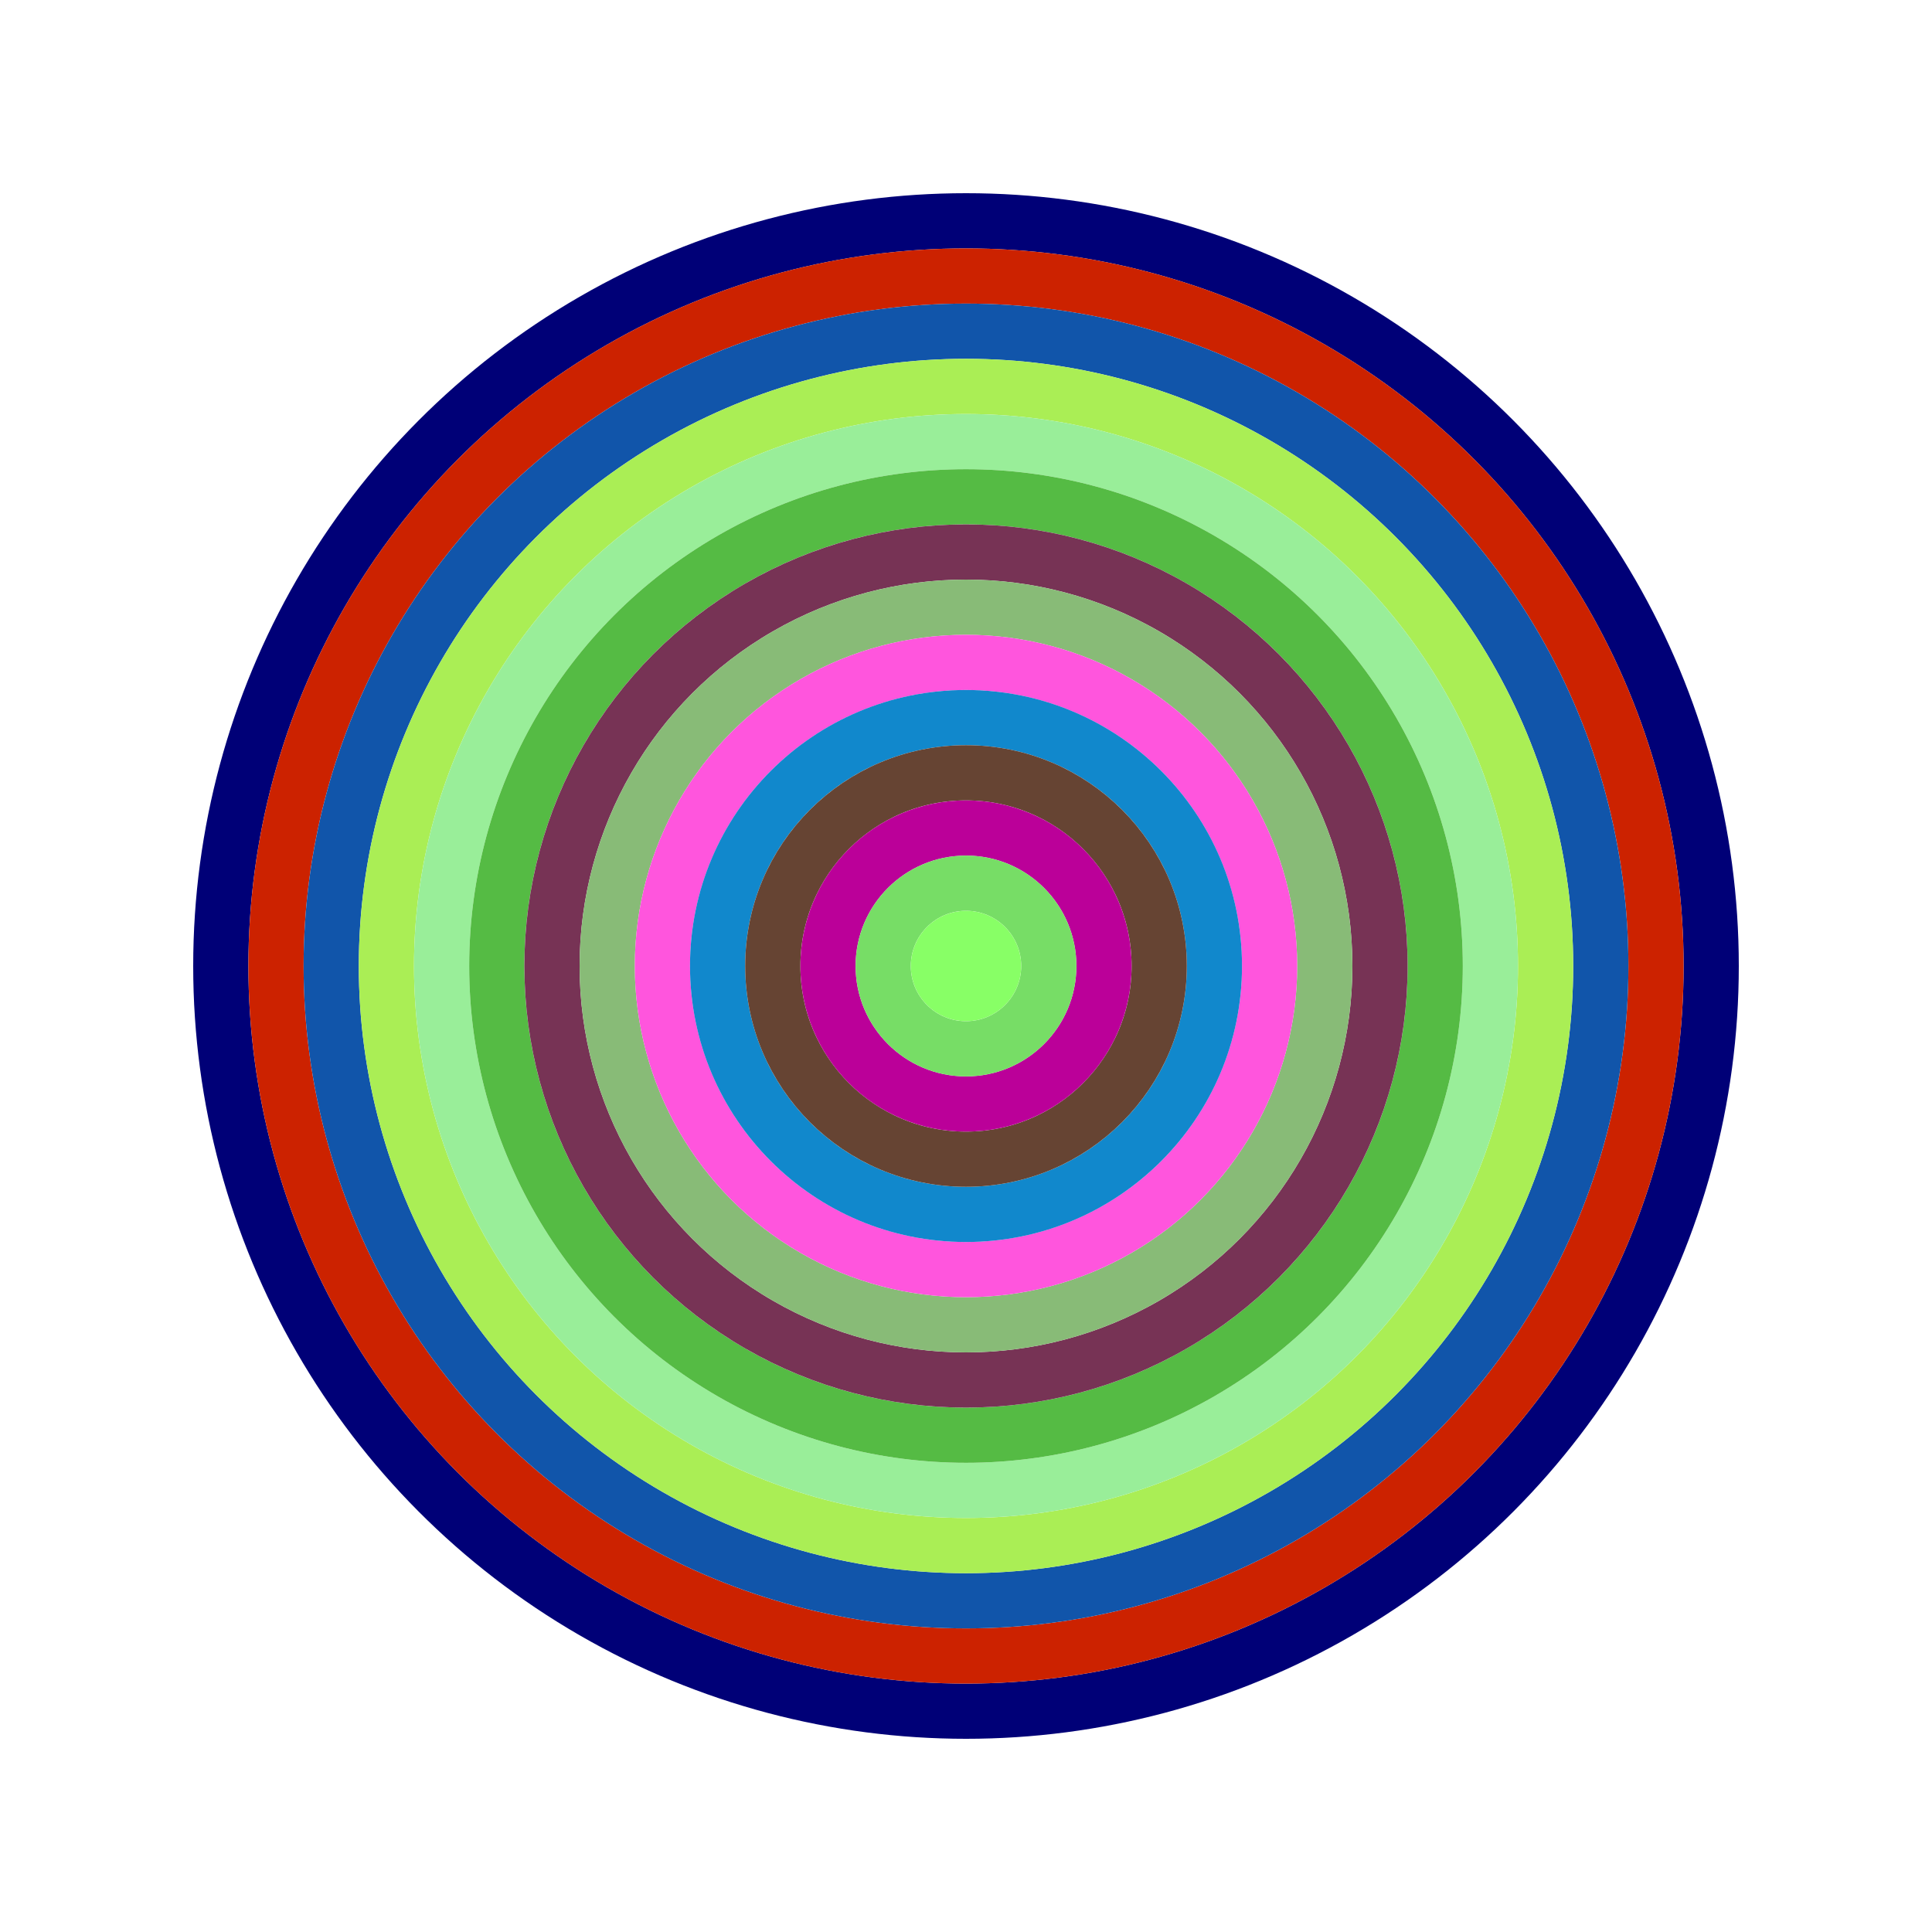
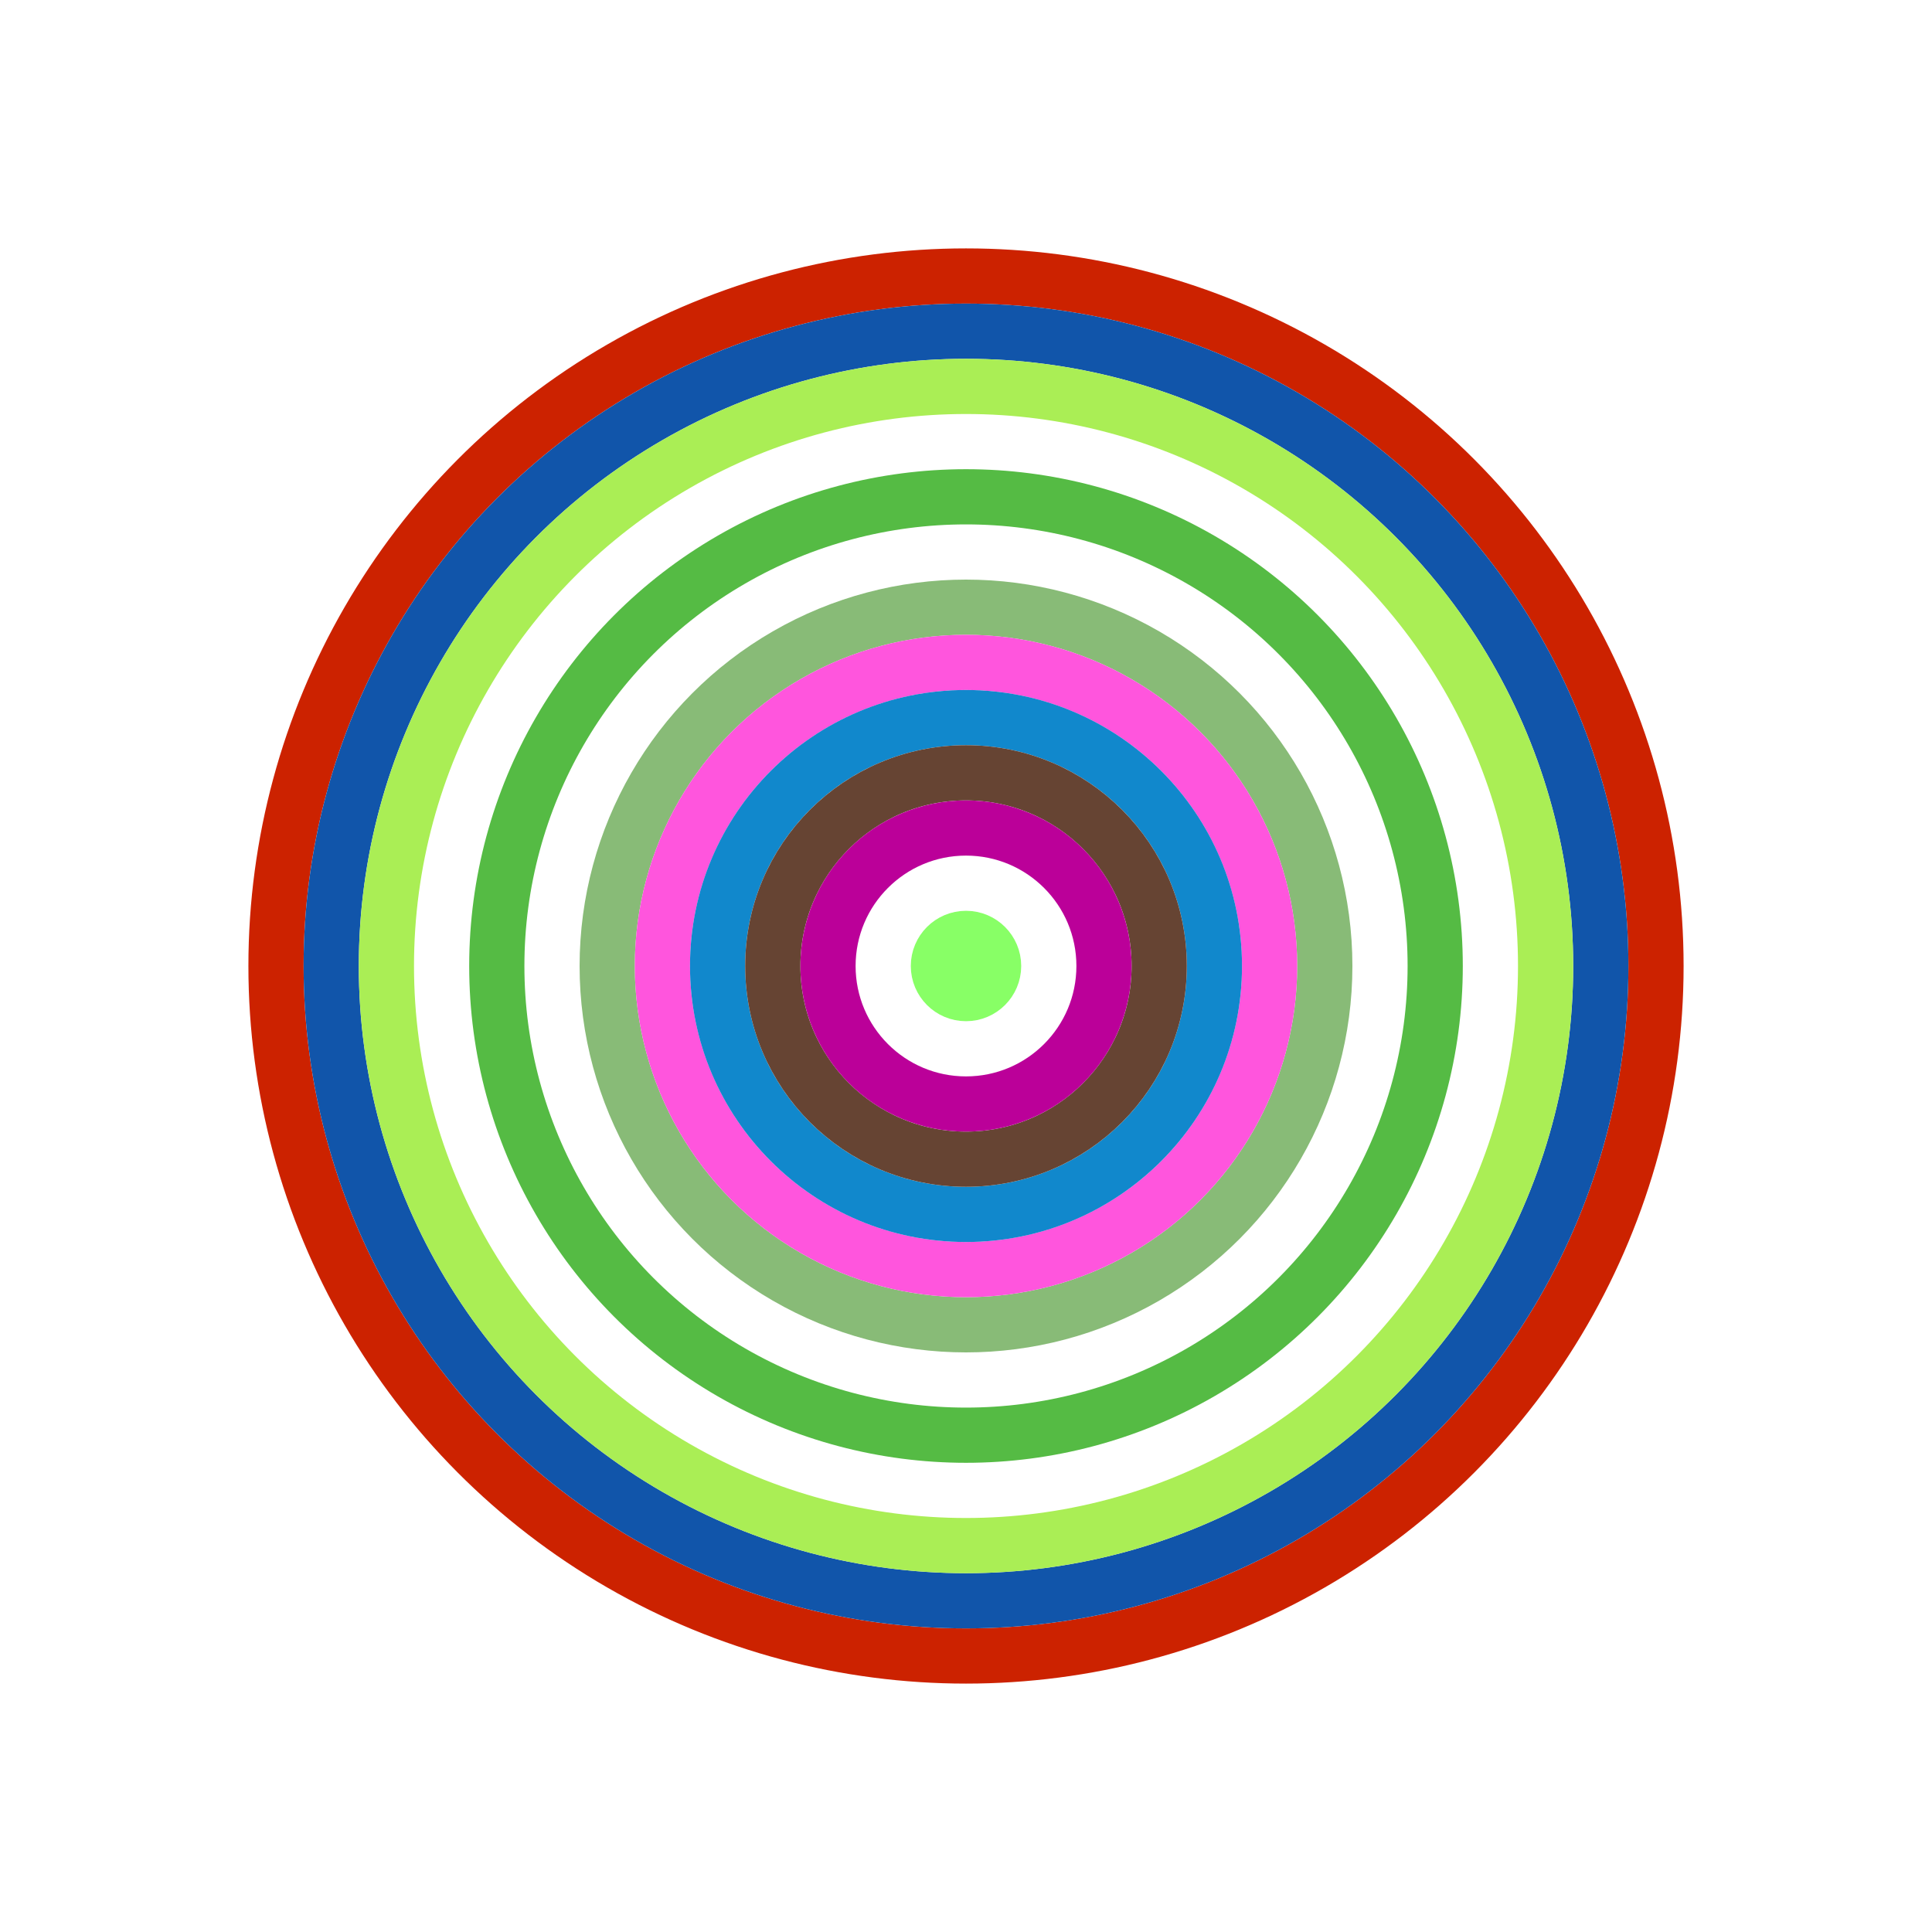
<svg xmlns="http://www.w3.org/2000/svg" id="0x7c2015AaE59E95b47358B7f5d18c643B097D68F6" viewBox="0 0 700 700">
  <style>.a{stroke-width:20;}</style>
  <g class="a" fill="none">
-     <circle cx="350" cy="350" r="270" stroke="#007" />
    <circle cx="350" cy="350" r="250" stroke="#c20" />
    <circle cx="350" cy="350" r="230" stroke="#15A" />
    <circle cx="350" cy="350" r="210" stroke="#aE5" />
-     <circle cx="350" cy="350" r="190" stroke="#9E9" />
    <circle cx="350" cy="350" r="170" stroke="#5b4" />
-     <circle cx="350" cy="350" r="150" stroke="#735" />
    <circle cx="350" cy="350" r="130" stroke="#8B7" />
    <circle cx="350" cy="350" r="110" stroke="#f5d" />
    <circle cx="350" cy="350" r="90" stroke="#18c" />
    <circle cx="350" cy="350" r="70" stroke="#643" />
    <circle cx="350" cy="350" r="50" stroke="#B09" />
-     <circle cx="350" cy="350" r="30" stroke="#7D6" />
    <circle cx="350" cy="350" r="10" stroke="#8F6" />
  </g>
</svg>